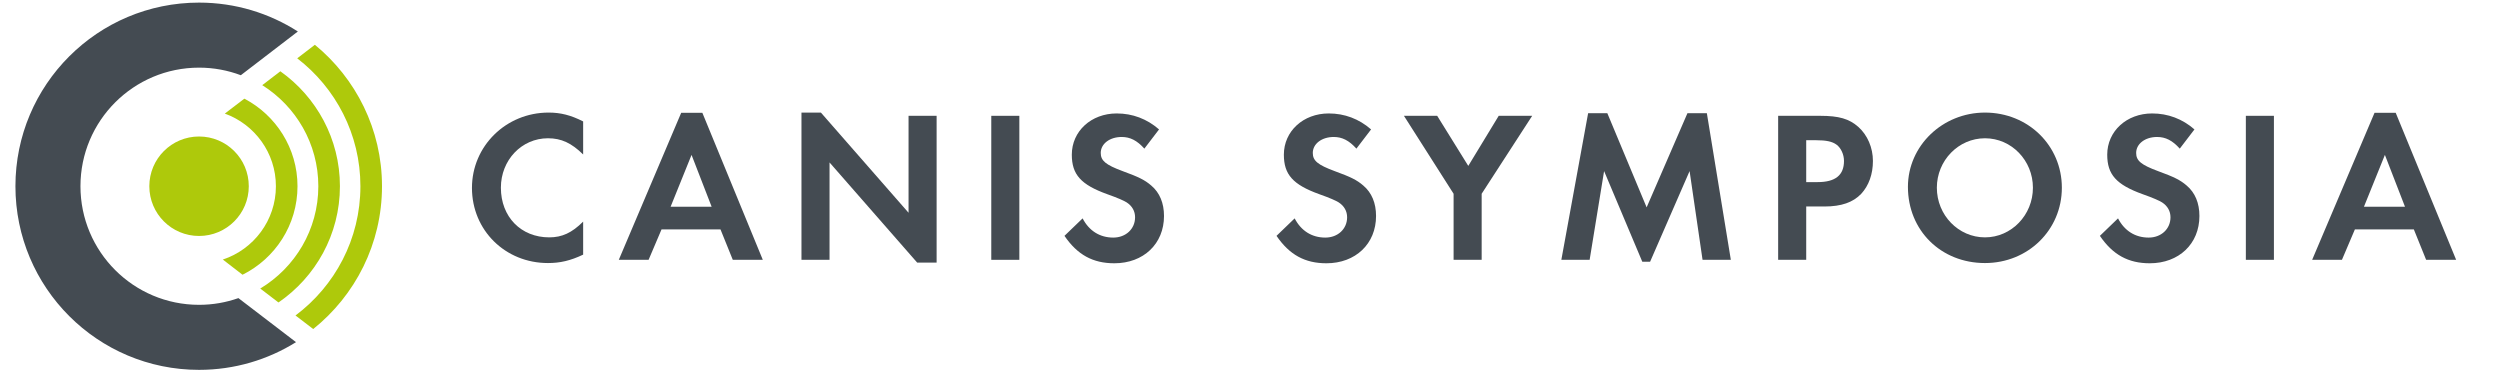
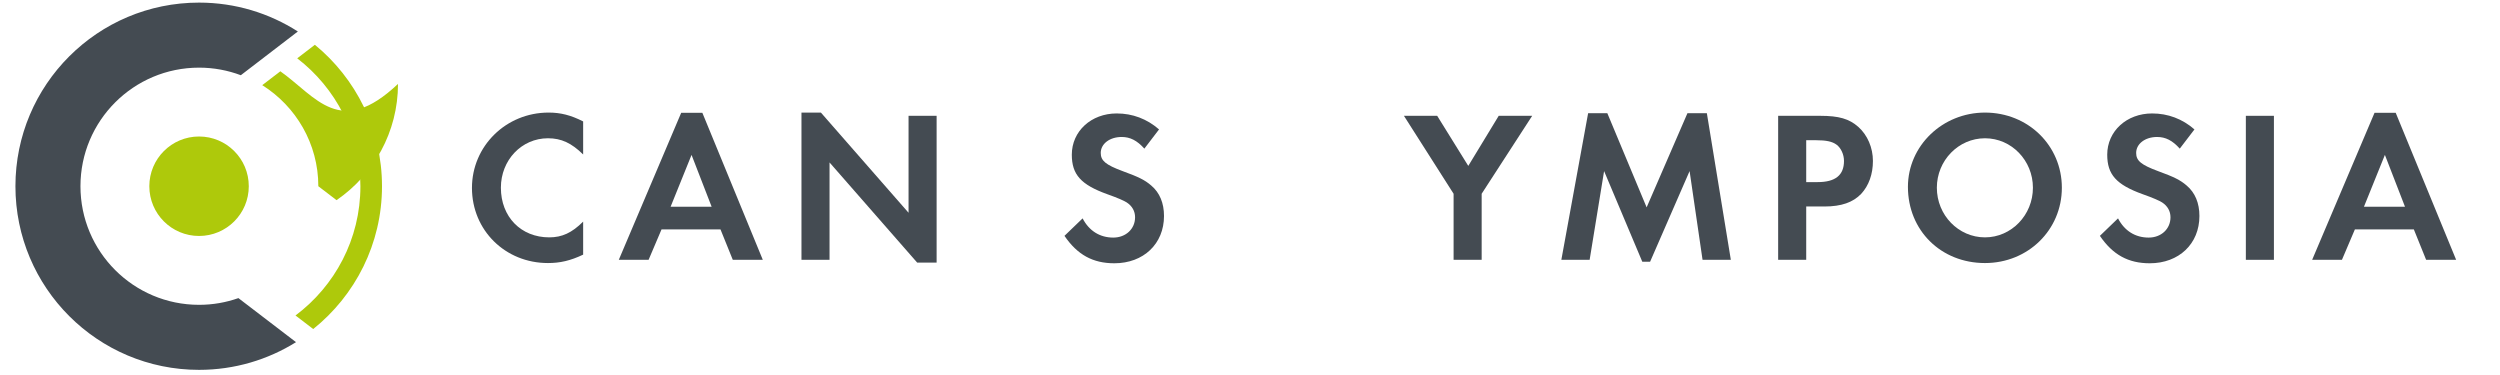
<svg xmlns="http://www.w3.org/2000/svg" version="1.1" id="Ebene_1" x="0px" y="0px" width="640px" height="96px" viewBox="0 0 640 96" enable-background="new 0 0 640 96" xml:space="preserve">
  <path fill="#444B52" d="M149.286,39.543c-2.985-2.93-5.583-4.146-9.01-4.146c-6.743,0-12.049,5.583-12.049,12.656  c0,7.463,5.141,12.713,12.382,12.713c3.261,0,5.802-1.16,8.677-4.035v8.456c-3.262,1.549-5.914,2.153-9.01,2.153  c-10.943,0-19.455-8.399-19.455-19.231c0-10.723,8.733-19.29,19.621-19.29c3.095,0,5.693,0.664,8.844,2.266V39.543z" />
  <path fill="#444B52" d="M169.354,58.723l-3.315,7.793h-7.628l15.975-37.64h5.416l15.476,37.64h-7.683l-3.151-7.793H169.354z   M177.037,39.653l-5.361,13.267h10.502L177.037,39.653z" />
  <polygon fill="#444B52" points="205.176,28.82 210.15,28.82 232.589,54.467 232.589,29.649 239.774,29.649 239.774,67.233   234.802,67.233 212.362,41.587 212.362,66.514 205.176,66.514 " />
-   <rect x="253.768" y="29.648" fill="#444B52" width="7.184" height="36.866" />
  <path fill="#444B52" d="M292.955,38.05c-1.879-2.1-3.648-2.984-5.803-2.984c-3.095,0-5.362,1.768-5.362,4.089  c0,1.99,1.272,3.041,5.583,4.642c4.089,1.492,5.693,2.267,7.351,3.704c2.157,1.823,3.262,4.477,3.262,7.794  c0,7.127-5.251,12.103-12.714,12.103c-5.472,0-9.451-2.152-12.767-7.021l4.644-4.474c1.659,3.203,4.422,4.919,7.848,4.919  c3.207,0,5.582-2.212,5.582-5.193c0-1.547-0.719-2.876-2.155-3.817c-0.72-0.442-2.156-1.105-4.975-2.102  c-6.742-2.43-9.065-5.026-9.065-10.111c0-6.025,4.975-10.557,11.497-10.557c4.034,0,7.736,1.382,10.833,4.089L292.955,38.05z" />
-   <path fill="#444B52" d="M347.237,38.05c-1.877-2.1-3.648-2.984-5.803-2.984c-3.094,0-5.36,1.768-5.36,4.089  c0,1.99,1.271,3.041,5.581,4.642c4.092,1.492,5.693,2.267,7.352,3.704c2.155,1.823,3.262,4.477,3.262,7.794  c0,7.127-5.251,12.103-12.712,12.103c-5.472,0-9.451-2.152-12.769-7.021l4.644-4.474c1.656,3.203,4.42,4.919,7.848,4.919  c3.207,0,5.581-2.212,5.581-5.193c0-1.547-0.718-2.876-2.154-3.817c-0.718-0.442-2.155-1.105-4.975-2.102  c-6.742-2.43-9.063-5.026-9.063-10.111c0-6.025,4.974-10.557,11.495-10.557c4.036,0,7.739,1.382,10.833,4.089L347.237,38.05z" />
  <polygon fill="#444B52" points="359.407,29.649 367.921,29.649 375.879,42.471 383.671,29.649 392.238,29.649 379.306,49.603   379.306,66.516 372.12,66.516 372.12,49.603 " />
  <polygon fill="#444B52" points="406.56,28.986 411.479,28.986 421.537,53.086 431.983,28.986 436.957,28.986 443.095,66.514   435.853,66.514 432.536,43.798 422.423,67.011 420.431,67.011 410.649,43.798 406.946,66.514 399.705,66.514 " />
  <path fill="#444B52" d="M462.391,66.514h-7.185V29.649h10.777c4.807,0,7.405,0.774,9.728,2.819c2.375,2.1,3.758,5.362,3.758,8.732  c0,3.374-1.049,6.302-2.983,8.4c-2.101,2.212-5.087,3.263-9.452,3.263h-4.643V66.514z M465.319,46.618  c4.532,0,6.743-1.769,6.743-5.417c0-1.657-0.773-3.315-1.879-4.144c-1.106-0.83-2.654-1.162-5.307-1.162h-2.486v10.723H465.319z" />
  <path fill="#444B52" d="M527.835,48.055c0,10.833-8.678,19.286-19.677,19.286c-11.274,0-19.729-8.342-19.729-19.508  c0-10.5,8.842-19.013,19.729-19.013C519.212,28.82,527.835,37.277,527.835,48.055 M495.834,48.055  c0,7.019,5.526,12.711,12.324,12.711c6.743,0,12.27-5.692,12.27-12.711c0-6.964-5.471-12.658-12.27-12.658  C501.36,35.397,495.834,41.091,495.834,48.055" />
  <path fill="#444B52" d="M558.02,38.05c-1.879-2.1-3.648-2.984-5.803-2.984c-3.095,0-5.36,1.768-5.36,4.089  c0,1.99,1.27,3.041,5.581,4.642c4.09,1.492,5.693,2.267,7.352,3.704c2.154,1.823,3.261,4.477,3.261,7.794  c0,7.127-5.25,12.103-12.713,12.103c-5.47,0-9.448-2.152-12.766-7.021l4.642-4.474c1.657,3.203,4.42,4.919,7.848,4.919  c3.206,0,5.582-2.212,5.582-5.193c0-1.547-0.718-2.876-2.155-3.817c-0.717-0.442-2.155-1.105-4.974-2.102  c-6.742-2.43-9.065-5.026-9.065-10.111c0-6.025,4.976-10.557,11.496-10.557c4.037,0,7.74,1.382,10.833,4.089L558.02,38.05z" />
  <rect x="574.938" y="29.648" fill="#444B52" width="7.185" height="36.866" />
  <path fill="#444B52" d="M602.852,58.723l-3.316,7.793h-7.627l15.973-37.64h5.417l15.475,37.64h-7.683l-3.149-7.793H602.852z   M610.534,39.653l-5.362,13.267h10.503L610.534,39.653z" />
  <path fill="#444B52" d="M50.958,78.035c-16.768,0-30.361-13.593-30.361-30.36c0-16.766,13.593-30.359,30.361-30.359  c3.764,0,7.366,0.69,10.692,1.941L76.25,8.059c-7.304-4.672-15.977-7.392-25.291-7.392C24.997,0.667,3.95,21.712,3.95,47.675  c0,25.962,21.047,47.009,47.009,47.009c9.114,0,17.616-2.602,24.82-7.091L61.032,76.315C57.878,77.427,54.491,78.035,50.958,78.035" />
-   <path fill="#AEC90B" d="M71.765,18.249l-4.63,3.551c8.613,5.403,14.357,14.979,14.357,25.875c0,11.11-5.971,20.849-14.867,26.19  l4.663,3.565c9.49-6.502,15.733-17.408,15.733-29.756C87.021,35.535,80.985,24.787,71.765,18.249" />
+   <path fill="#AEC90B" d="M71.765,18.249l-4.63,3.551c8.613,5.403,14.357,14.979,14.357,25.875l4.663,3.565c9.49-6.502,15.733-17.408,15.733-29.756C87.021,35.535,80.985,24.787,71.765,18.249" />
  <path fill="#AEC90B" d="M80.607,11.465l-4.518,3.466c9.827,7.557,16.176,19.418,16.176,32.744c0,13.525-6.541,25.547-16.619,33.086  l4.538,3.472c10.725-8.59,17.609-21.782,17.609-36.558C97.792,33.095,91.088,20.059,80.607,11.465" />
  <path fill="#AEC90B" d="M63.689,47.675c0-7.031-5.7-12.732-12.731-12.732c-7.032,0-12.73,5.701-12.73,12.732  c0,7.032,5.699,12.733,12.73,12.733C57.989,60.408,63.689,54.707,63.689,47.675" />
-   <path fill="#AEC90B" d="M76.16,47.675c0-9.731-5.529-18.192-13.606-22.417l-5.003,3.82c7.618,2.746,13.081,10.044,13.081,18.597  c0,8.74-5.708,16.172-13.59,18.769l5.046,3.89C70.42,66.189,76.16,57.593,76.16,47.675" />
</svg>